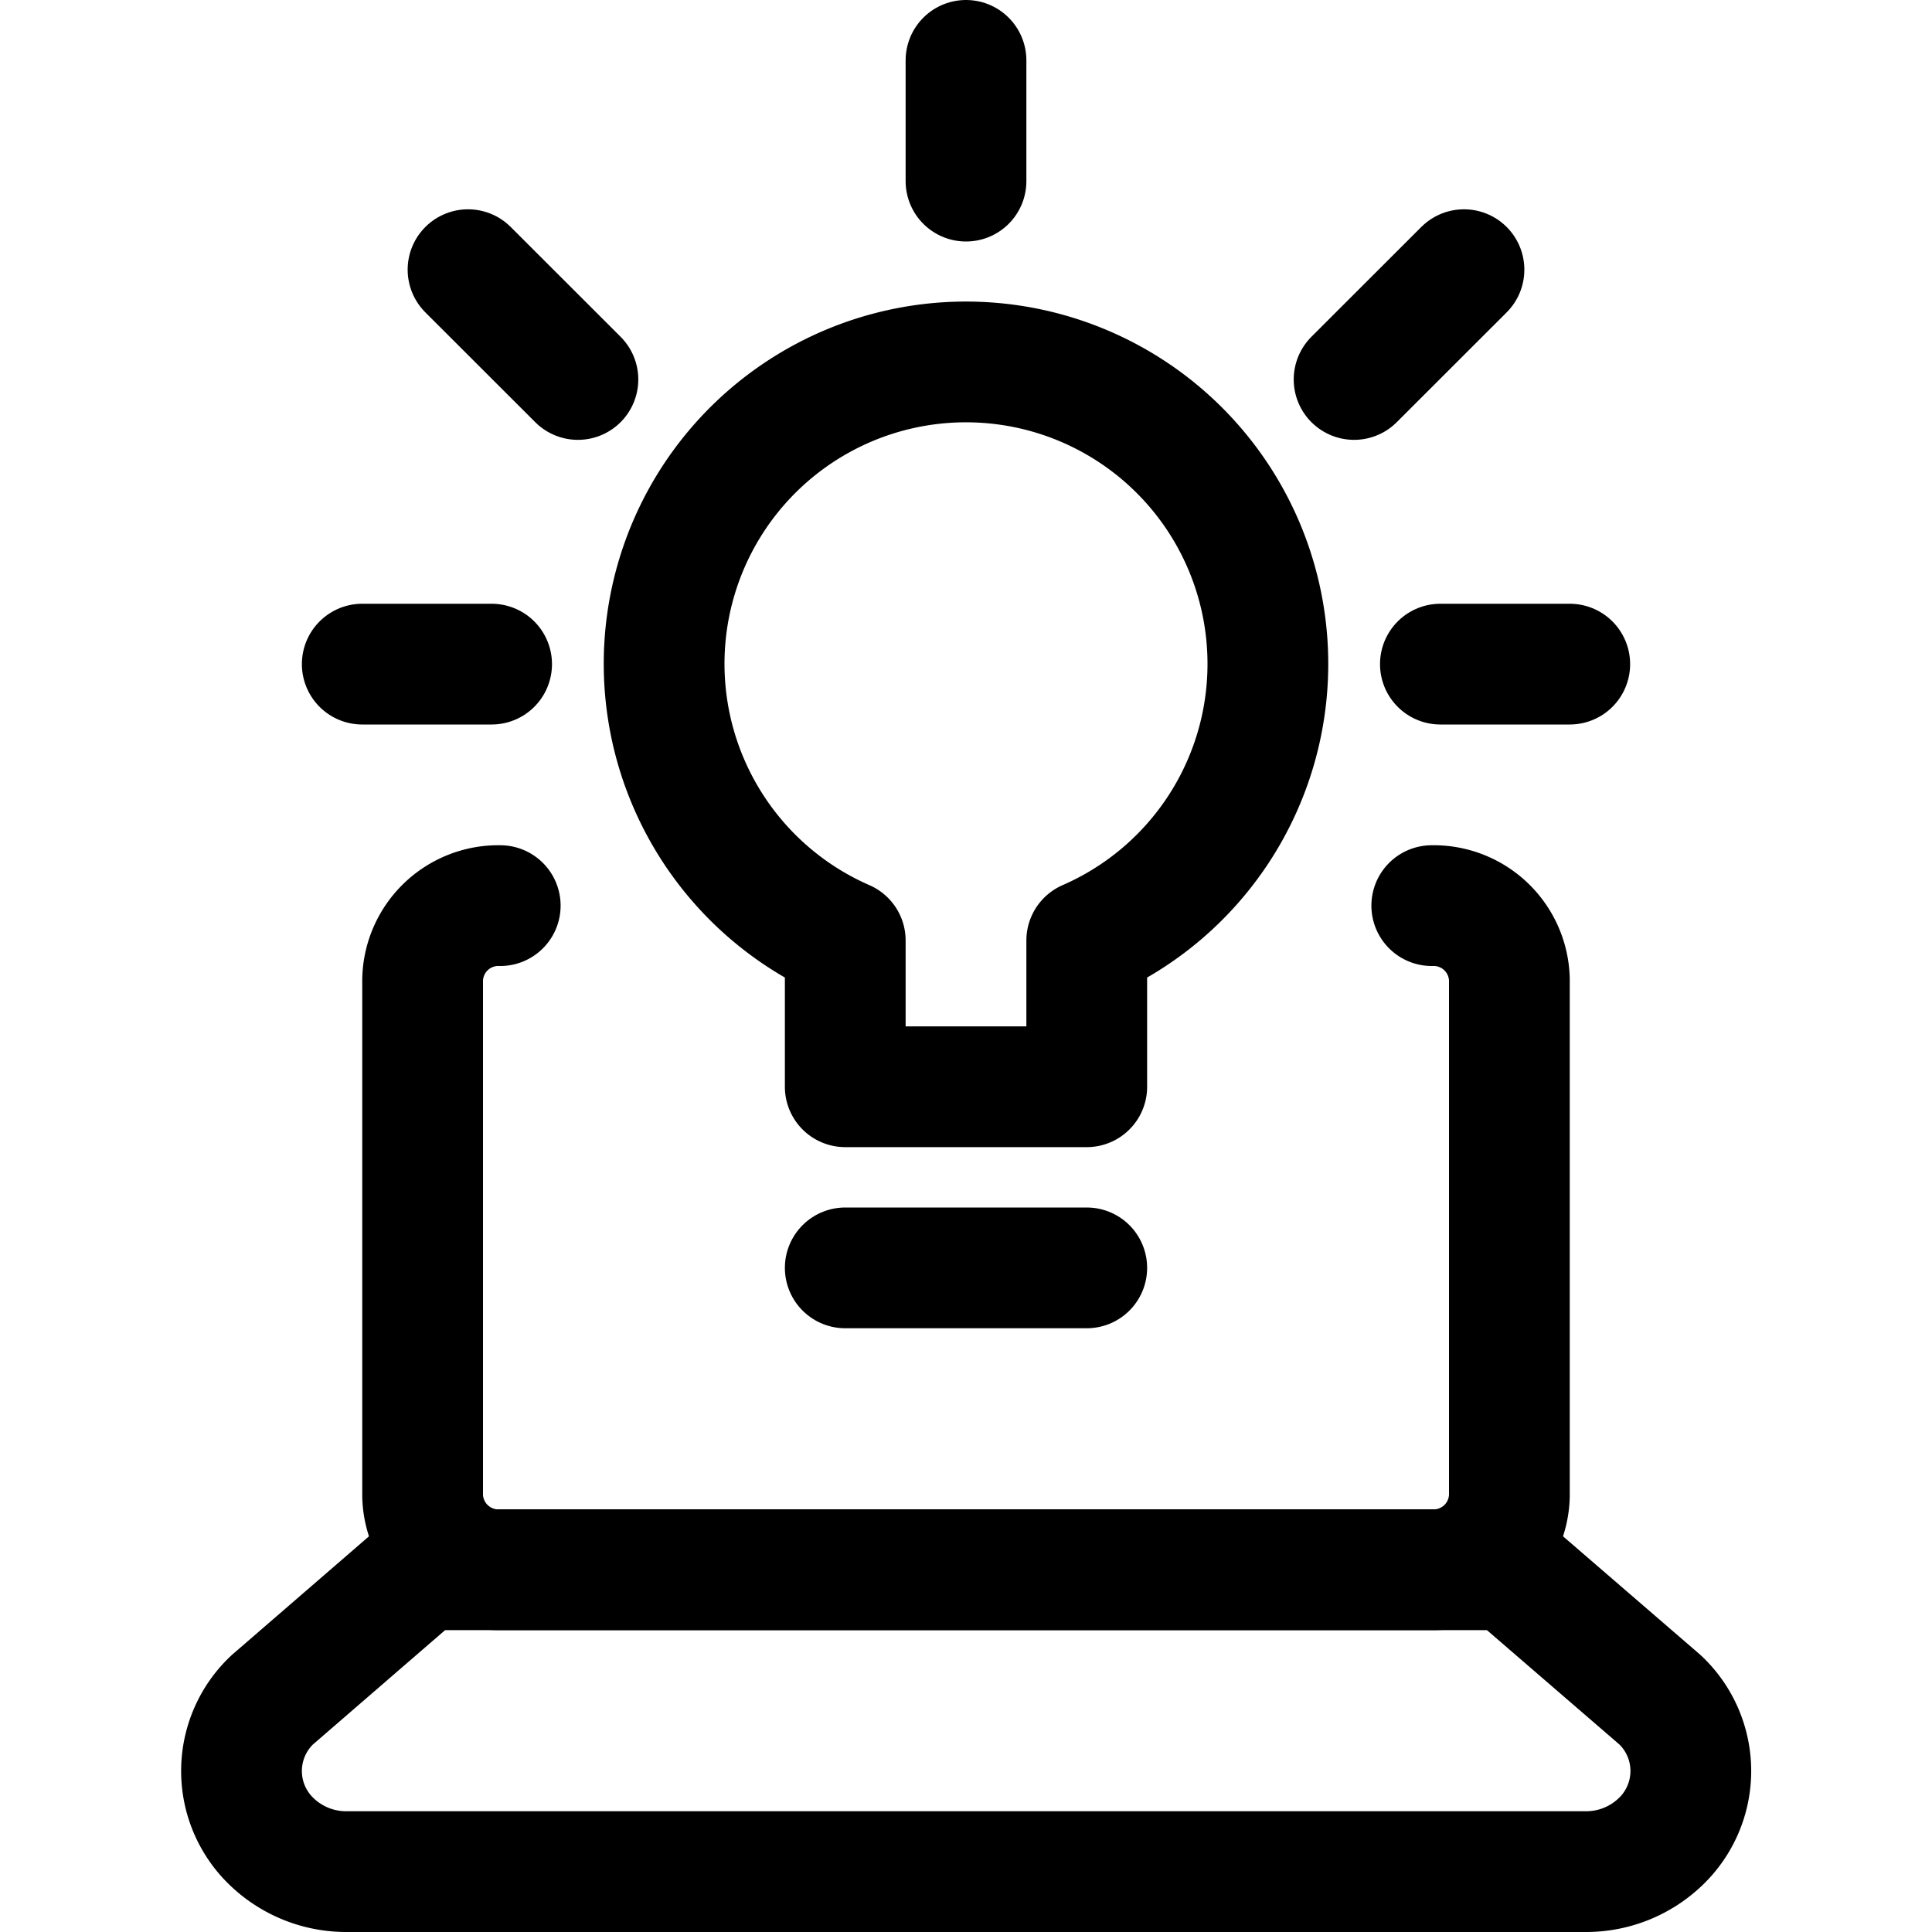
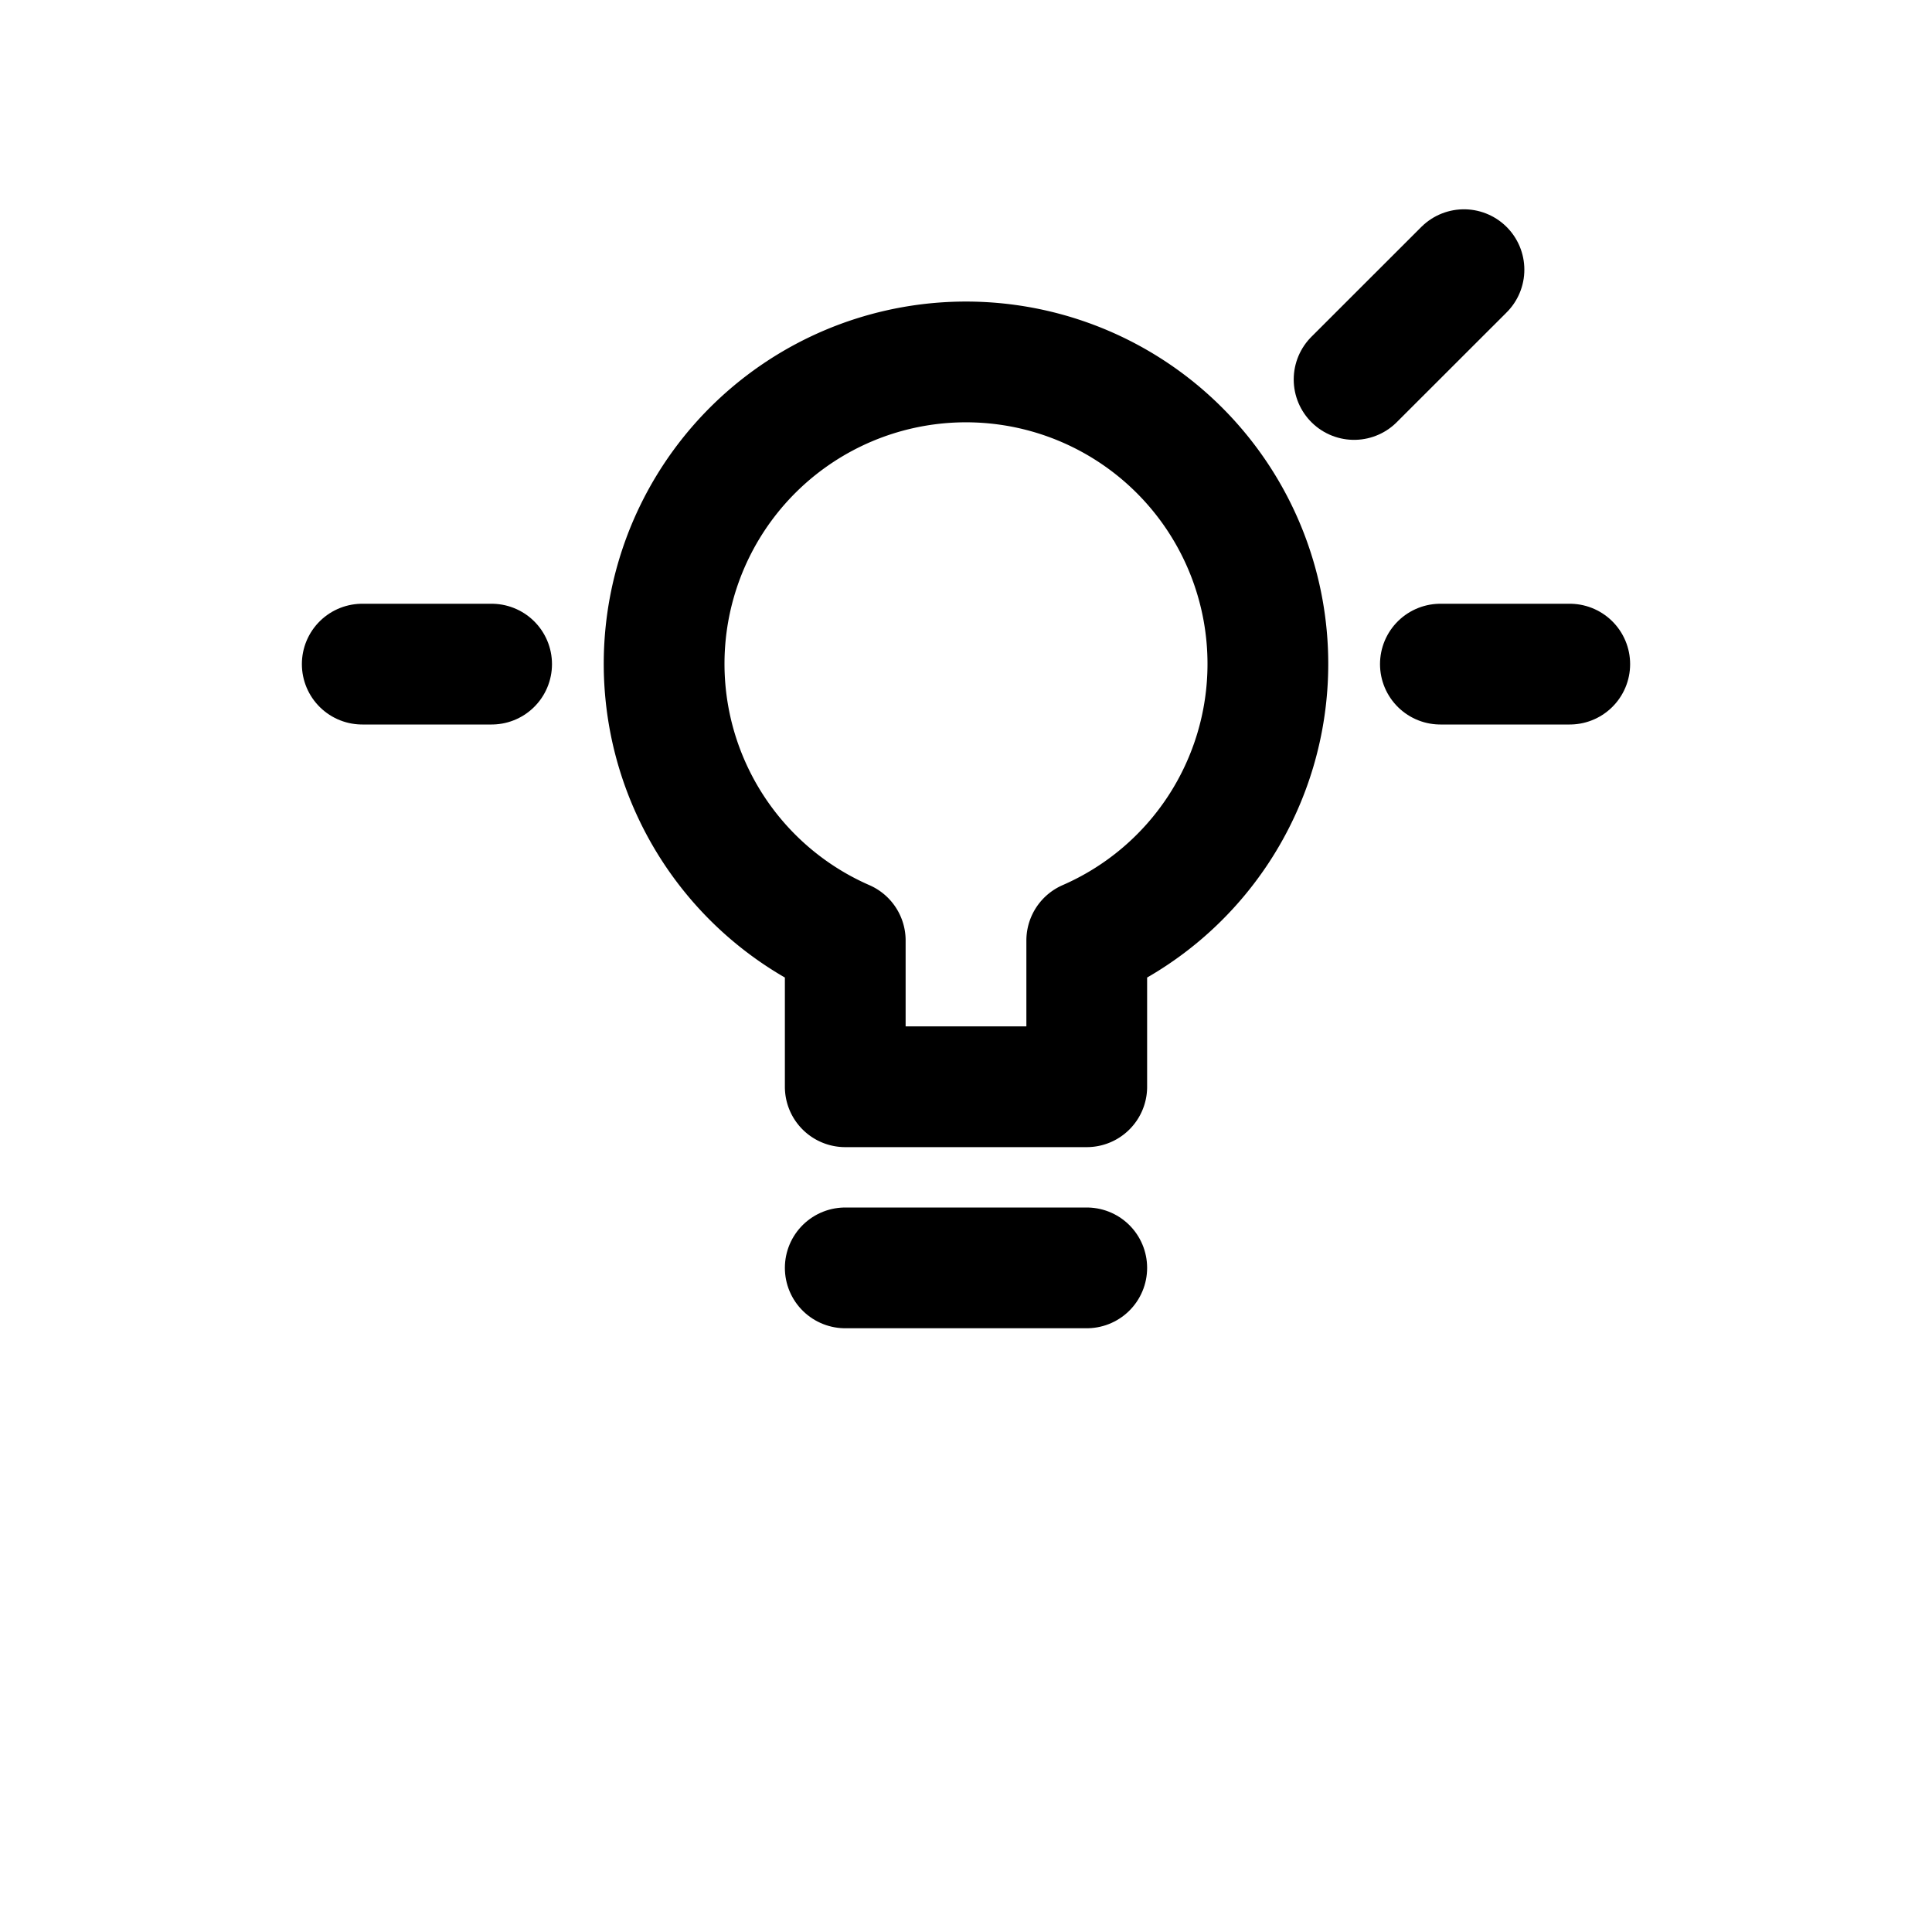
<svg xmlns="http://www.w3.org/2000/svg" viewBox="0 0 24 24" id="Laptop-Idea--Streamline-Ultimate">
  <desc>Laptop Idea Streamline Icon: https://streamlinehq.com</desc>
-   <path d="m12 0.75 0 1.5" fill="none" stroke="#000000" stroke-linecap="round" stroke-linejoin="round" stroke-width="1.5" />
  <path d="m4.5 8.25 1.607 0" fill="none" stroke="#000000" stroke-linecap="round" stroke-linejoin="round" stroke-width="1.5" />
  <path d="m19.5 8.25 -1.607 0" fill="none" stroke="#000000" stroke-linecap="round" stroke-linejoin="round" stroke-width="1.5" />
-   <path d="m5.814 3.35 1.365 1.364" fill="none" stroke="#000000" stroke-linecap="round" stroke-linejoin="round" stroke-width="1.5" />
  <path d="m18.186 3.35 -1.365 1.364" fill="none" stroke="#000000" stroke-linecap="round" stroke-linejoin="round" stroke-width="1.5" />
-   <path d="M6.214 11.25a0.941 0.941 0 0 0 -0.964 0.917v6.416a0.942 0.942 0 0 0 0.964 0.917h11.572a0.942 0.942 0 0 0 0.964 -0.917v-6.416a0.941 0.941 0 0 0 -0.964 -0.917" fill="none" stroke="#000000" stroke-linecap="round" stroke-linejoin="round" stroke-width="1.5" />
-   <path d="m5.25 19.5 -1.868 1.616a1.214 1.214 0 0 0 0 1.768h0a1.335 1.335 0 0 0 0.922 0.366H19.7a1.335 1.335 0 0 0 0.922 -0.366h0a1.214 1.214 0 0 0 0 -1.768L18.75 19.5Z" fill="none" stroke="#000000" stroke-linecap="round" stroke-linejoin="round" stroke-width="1.5" />
  <path d="M15.75 8.25a3.75 3.75 0 1 0 -5.25 3.433V13.5h3v-1.817a3.747 3.747 0 0 0 2.25 -3.433Z" fill="none" stroke="#000000" stroke-linecap="round" stroke-linejoin="round" stroke-width="1.5" />
  <path d="m10.5 15.75 3 0" fill="none" stroke="#000000" stroke-linecap="round" stroke-linejoin="round" stroke-width="1.5" />
</svg>